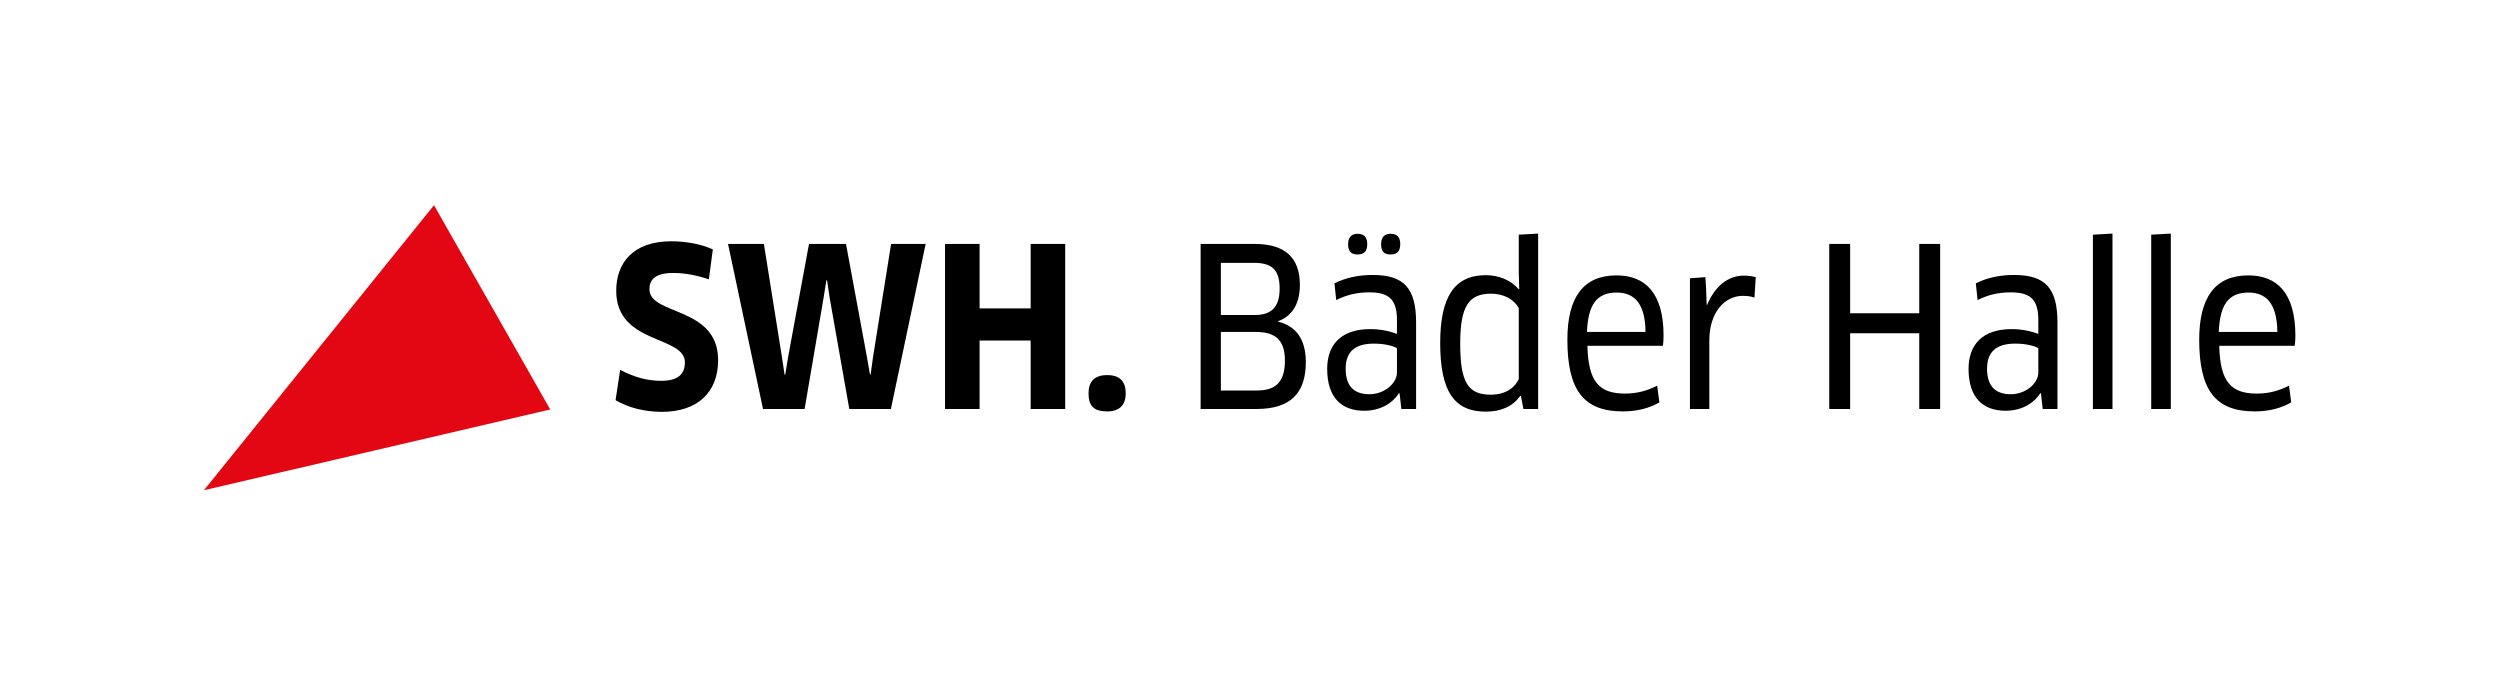
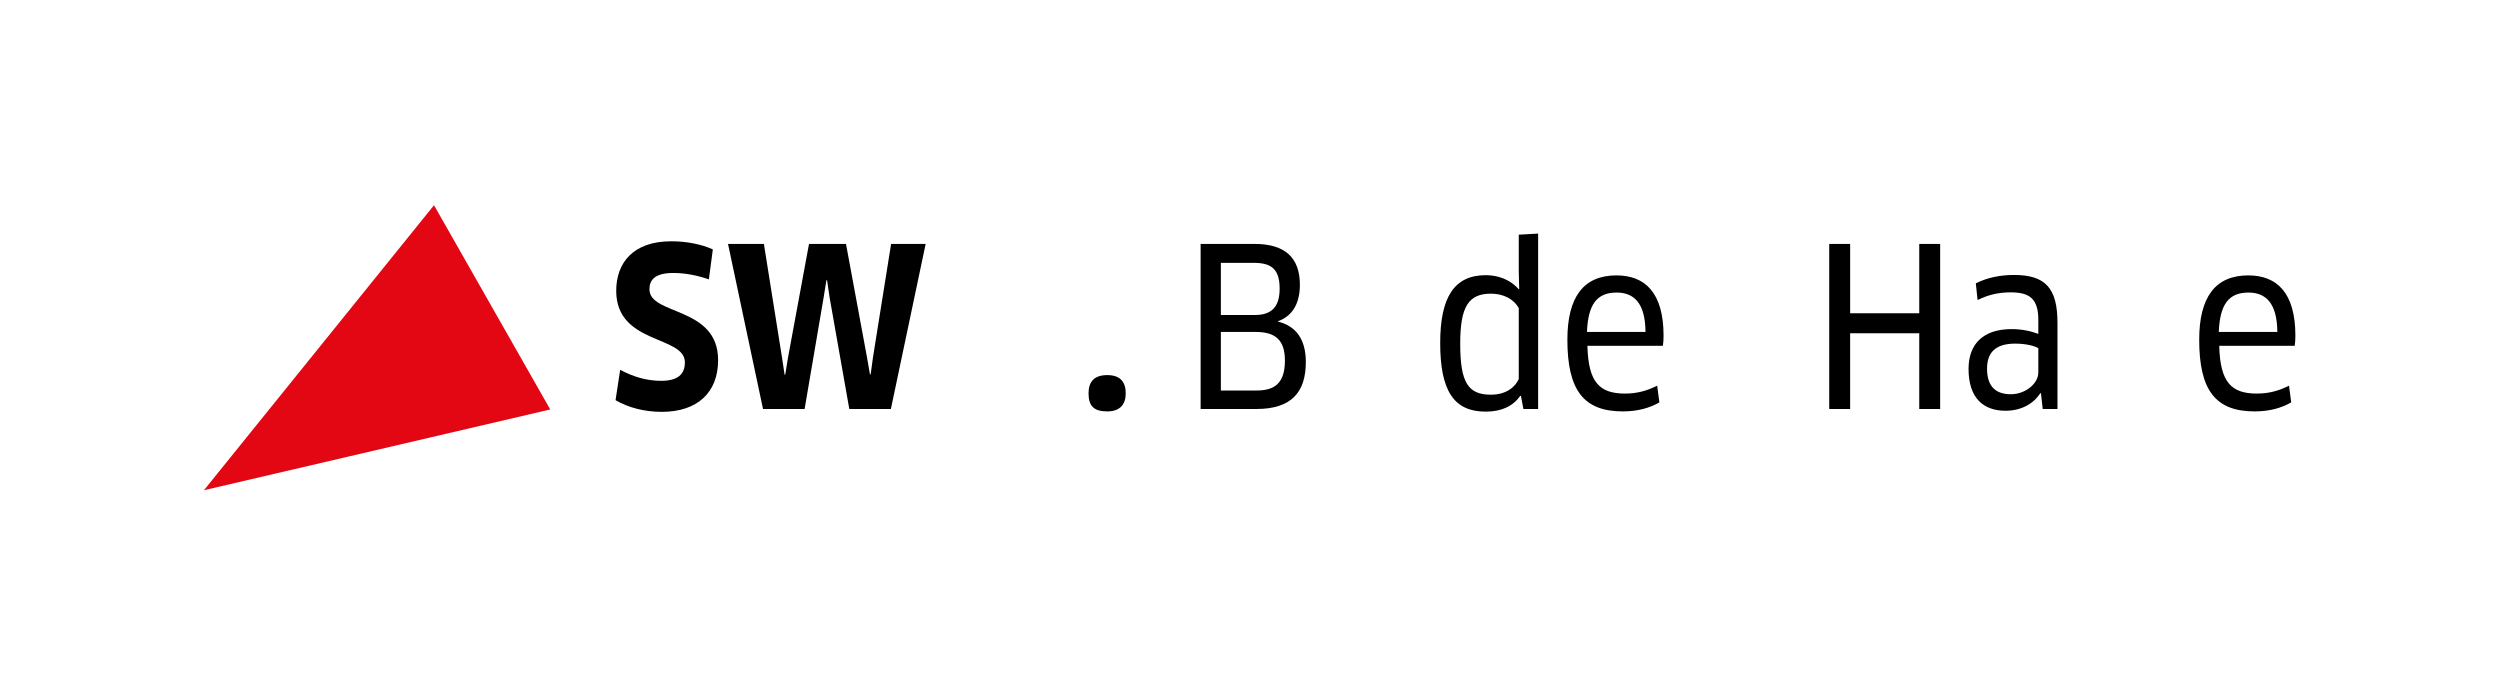
<svg xmlns="http://www.w3.org/2000/svg" version="1.1" x="0px" y="0px" viewBox="0 0 4417.74 1200" style="enable-background:new 0 0 4417.74 1200;" xml:space="preserve">
  <style type="text/css"> .st0{fill:none;} .st1{fill:#E30613;} </style>
  <g> </g>
  <g>
    <g>
      <rect x="0" y="0" class="st0" width="4417.74" height="1200" />
      <polygon class="st1" points="360.33,866.3 360.33,866.31 972.33,723.57 766.92,362.64 " />
      <g>
        <path d="M1169.41,727.78c-30.34,0-59.12-7.39-81.67-20.61l8.17-53.67c22.56,12.06,46.28,19.45,72.34,19.45 c29.17,0,42-11.28,42-32.67c0-47.84-121.34-31.11-121.34-126.4c0-49.39,29.95-87.51,97.23-87.51c26.45,0,53.28,5.06,73.5,14.39 l-7,52.89c-21.78-7.39-42.78-11.28-62.62-11.28c-33.06,0-42.39,12.45-42.39,28.78c0,46.67,121.34,29.56,121.34,125.23 C1268.97,693.56,1232.41,727.78,1169.41,727.78z" />
        <path d="M1494.94,431.03l36.95,199.52l5.44,31.11h1.17l4.28-31.11l31.89-199.52h61.06l-61.45,291.69h-73.5l-34.61-196.02 l-4.67-31.5h-1.17l-5.06,31.5l-33.45,196.02h-73.5l-61.84-291.69h63.39l31.89,199.91l4.67,31.11h1.16l5.06-31.11l36.95-199.91 H1494.94z" />
-         <path d="M1821.25,722.72V601.77h-90.23v120.95h-61.06V431.03h61.06v113.95h90.23V431.03h61.06v291.69H1821.25z" />
        <path d="M1956.61,727c-22.94,0-33.06-8.94-33.06-31.89c0-20.61,10.11-32.28,33.06-32.28c22.56,0,32.67,11.67,32.67,32.28 C1989.28,714.56,1979.17,727,1956.61,727z" />
      </g>
      <path d="M2220.4,722.72h-98.78V431.03h95.28c53.28,0,80.12,23.73,80.12,72.34c0,35.78-15.56,56-38.5,64.17v0.78 c30.72,7.78,49,29.95,49,71.56C2307.52,692.39,2282.63,722.72,2220.4,722.72z M2215.74,464.48h-58.34v92.17h59.89 c30.33,0,43.95-14.78,43.95-46.67C2261.24,476.15,2247.24,464.48,2215.74,464.48z M2219.24,586.6h-61.84v103.45h63.39 c31.89,0,49.78-13.22,49.78-52.9C2270.57,601.38,2254.24,586.6,2219.24,586.6z" />
-       <path d="M2473.21,695.11l-1.17-0.39c-12.44,19.45-34.61,31.12-61.45,31.12c-38.89,0-65.34-22.17-65.34-73.89 c0-44.73,26.45-70.4,76.23-70.4c17.5,0,34.23,3.5,47.06,8.56v-24.89c0-36.56-14.78-48.61-48.61-48.61 c-21.79,0-40.06,4.28-58.73,13.61l-3.11-29.56c20.22-10.11,42.78-14.78,67.67-14.78c55.22,0,76.62,23.33,76.62,84.4v152.46h-26.06 L2473.21,695.11z M2468.54,615.38c-5.06-3.5-20.23-8.17-40.84-8.17c-34.61,0-49.78,15.56-49.78,44.34 c0,33.45,17.5,45.11,42.01,45.11c25.67,0,48.61-18.67,48.61-38.5V615.38z M2398.92,449.7c-10.88,0-16.72-5.06-16.72-18.28 c0-11.67,5.84-18.28,16.72-18.28c11.67,0,17.12,6.22,17.12,18.28C2416.04,443.87,2410.6,449.7,2398.92,449.7z M2457.26,449.7 c-11.27,0-16.72-5.06-16.72-18.28c0-11.67,5.45-18.28,16.72-18.28c11.67,0,17.11,6.22,17.11,18.28 C2474.38,443.87,2468.93,449.7,2457.26,449.7z" />
      <path d="M2691.97,722.72l-4.28-22.94l-1.17-0.39c-12.84,18.28-33.06,28-61.06,28c-56,0-80.5-36.17-80.5-121.34 c0-80.89,24.89-119.79,80.5-119.79c22.56,0,43.56,8.17,58.34,24.89l0.78-0.39l-0.78-31.11V414.7l34.23-1.94v309.97H2691.97z M2683.8,544.21c-8.95-15.56-26.84-25.28-49-25.28c-39.67,0-54.45,22.56-54.45,88.29c0,68.45,13.61,90.23,54.06,90.23 c28.78,0,43.56-14.78,49.39-27.62V544.21z" />
      <path d="M2769.71,600.21c0-75.06,28.39-113.57,86.73-113.57c50.56,0,83.23,30.73,83.23,106.56c0,5.84-0.39,12.83-1.16,17.89 h-133.4c1.55,64.56,21.39,84.39,66.5,84.39c21.39,0,39.28-5.05,56.78-14l3.89,29.56c-17.5,10.11-38.89,15.95-64.56,15.95 C2798.48,727,2769.71,689.66,2769.71,600.21z M2907.77,586.6c-0.39-51.73-21-69.62-50.95-69.62c-35.39,0-50.56,21.39-52.5,69.62 H2907.77z" />
-       <path d="M2986.31,722.72V491.71l27.23-1.95l1.17,17.5l1.17,31.5h0.78c13.61-32.67,36.55-51.72,64.95-51.72 c7.78,0,15.17,1.17,21,2.72l-2.33,36.17c-6.23-2.33-13.23-3.11-20.62-3.11c-32.67,0-59.12,29.95-59.12,78.95v120.95H2986.31z" />
      <path d="M3391.5,722.72V588.93h-122.12v133.79h-36.94V431.03h36.94v122.51h122.12V431.03h36.94v291.69H3391.5z" />
      <path d="M3606.58,695.11l-1.17-0.39c-12.44,19.45-34.61,31.12-61.45,31.12c-38.9,0-65.34-22.17-65.34-73.89 c0-44.73,26.44-70.4,76.22-70.4c17.5,0,34.23,3.5,47.06,8.56v-24.89c0-36.56-14.78-48.61-48.61-48.61 c-21.78,0-40.06,4.28-58.73,13.61l-3.11-29.56c20.23-10.11,42.78-14.78,67.67-14.78c55.22,0,76.62,23.33,76.62,84.4v152.46h-26.06 L3606.58,695.11z M3601.92,615.38c-5.06-3.5-20.23-8.17-40.84-8.17c-34.61,0-49.78,15.56-49.78,44.34c0,33.45,17.5,45.11,42,45.11 c25.67,0,48.61-18.67,48.61-38.5V615.38z" />
-       <path d="M3698.35,722.72V414.7l34.61-1.94v309.97H3698.35z" />
-       <path d="M3801.41,722.72V414.7l34.61-1.94v309.97H3801.41z" />
      <path d="M3886.2,600.21c0-75.06,28.39-113.57,86.73-113.57c50.56,0,83.23,30.73,83.23,106.56c0,5.84-0.39,12.83-1.16,17.89h-133.4 c1.55,64.56,21.39,84.39,66.51,84.39c21.39,0,39.28-5.05,56.78-14l3.89,29.56c-17.5,10.11-38.89,15.95-64.56,15.95 C3914.98,727,3886.2,689.66,3886.2,600.21z M4024.26,586.6c-0.39-51.73-21-69.62-50.95-69.62c-35.39,0-50.56,21.39-52.5,69.62 H4024.26z" />
    </g>
  </g>
</svg>